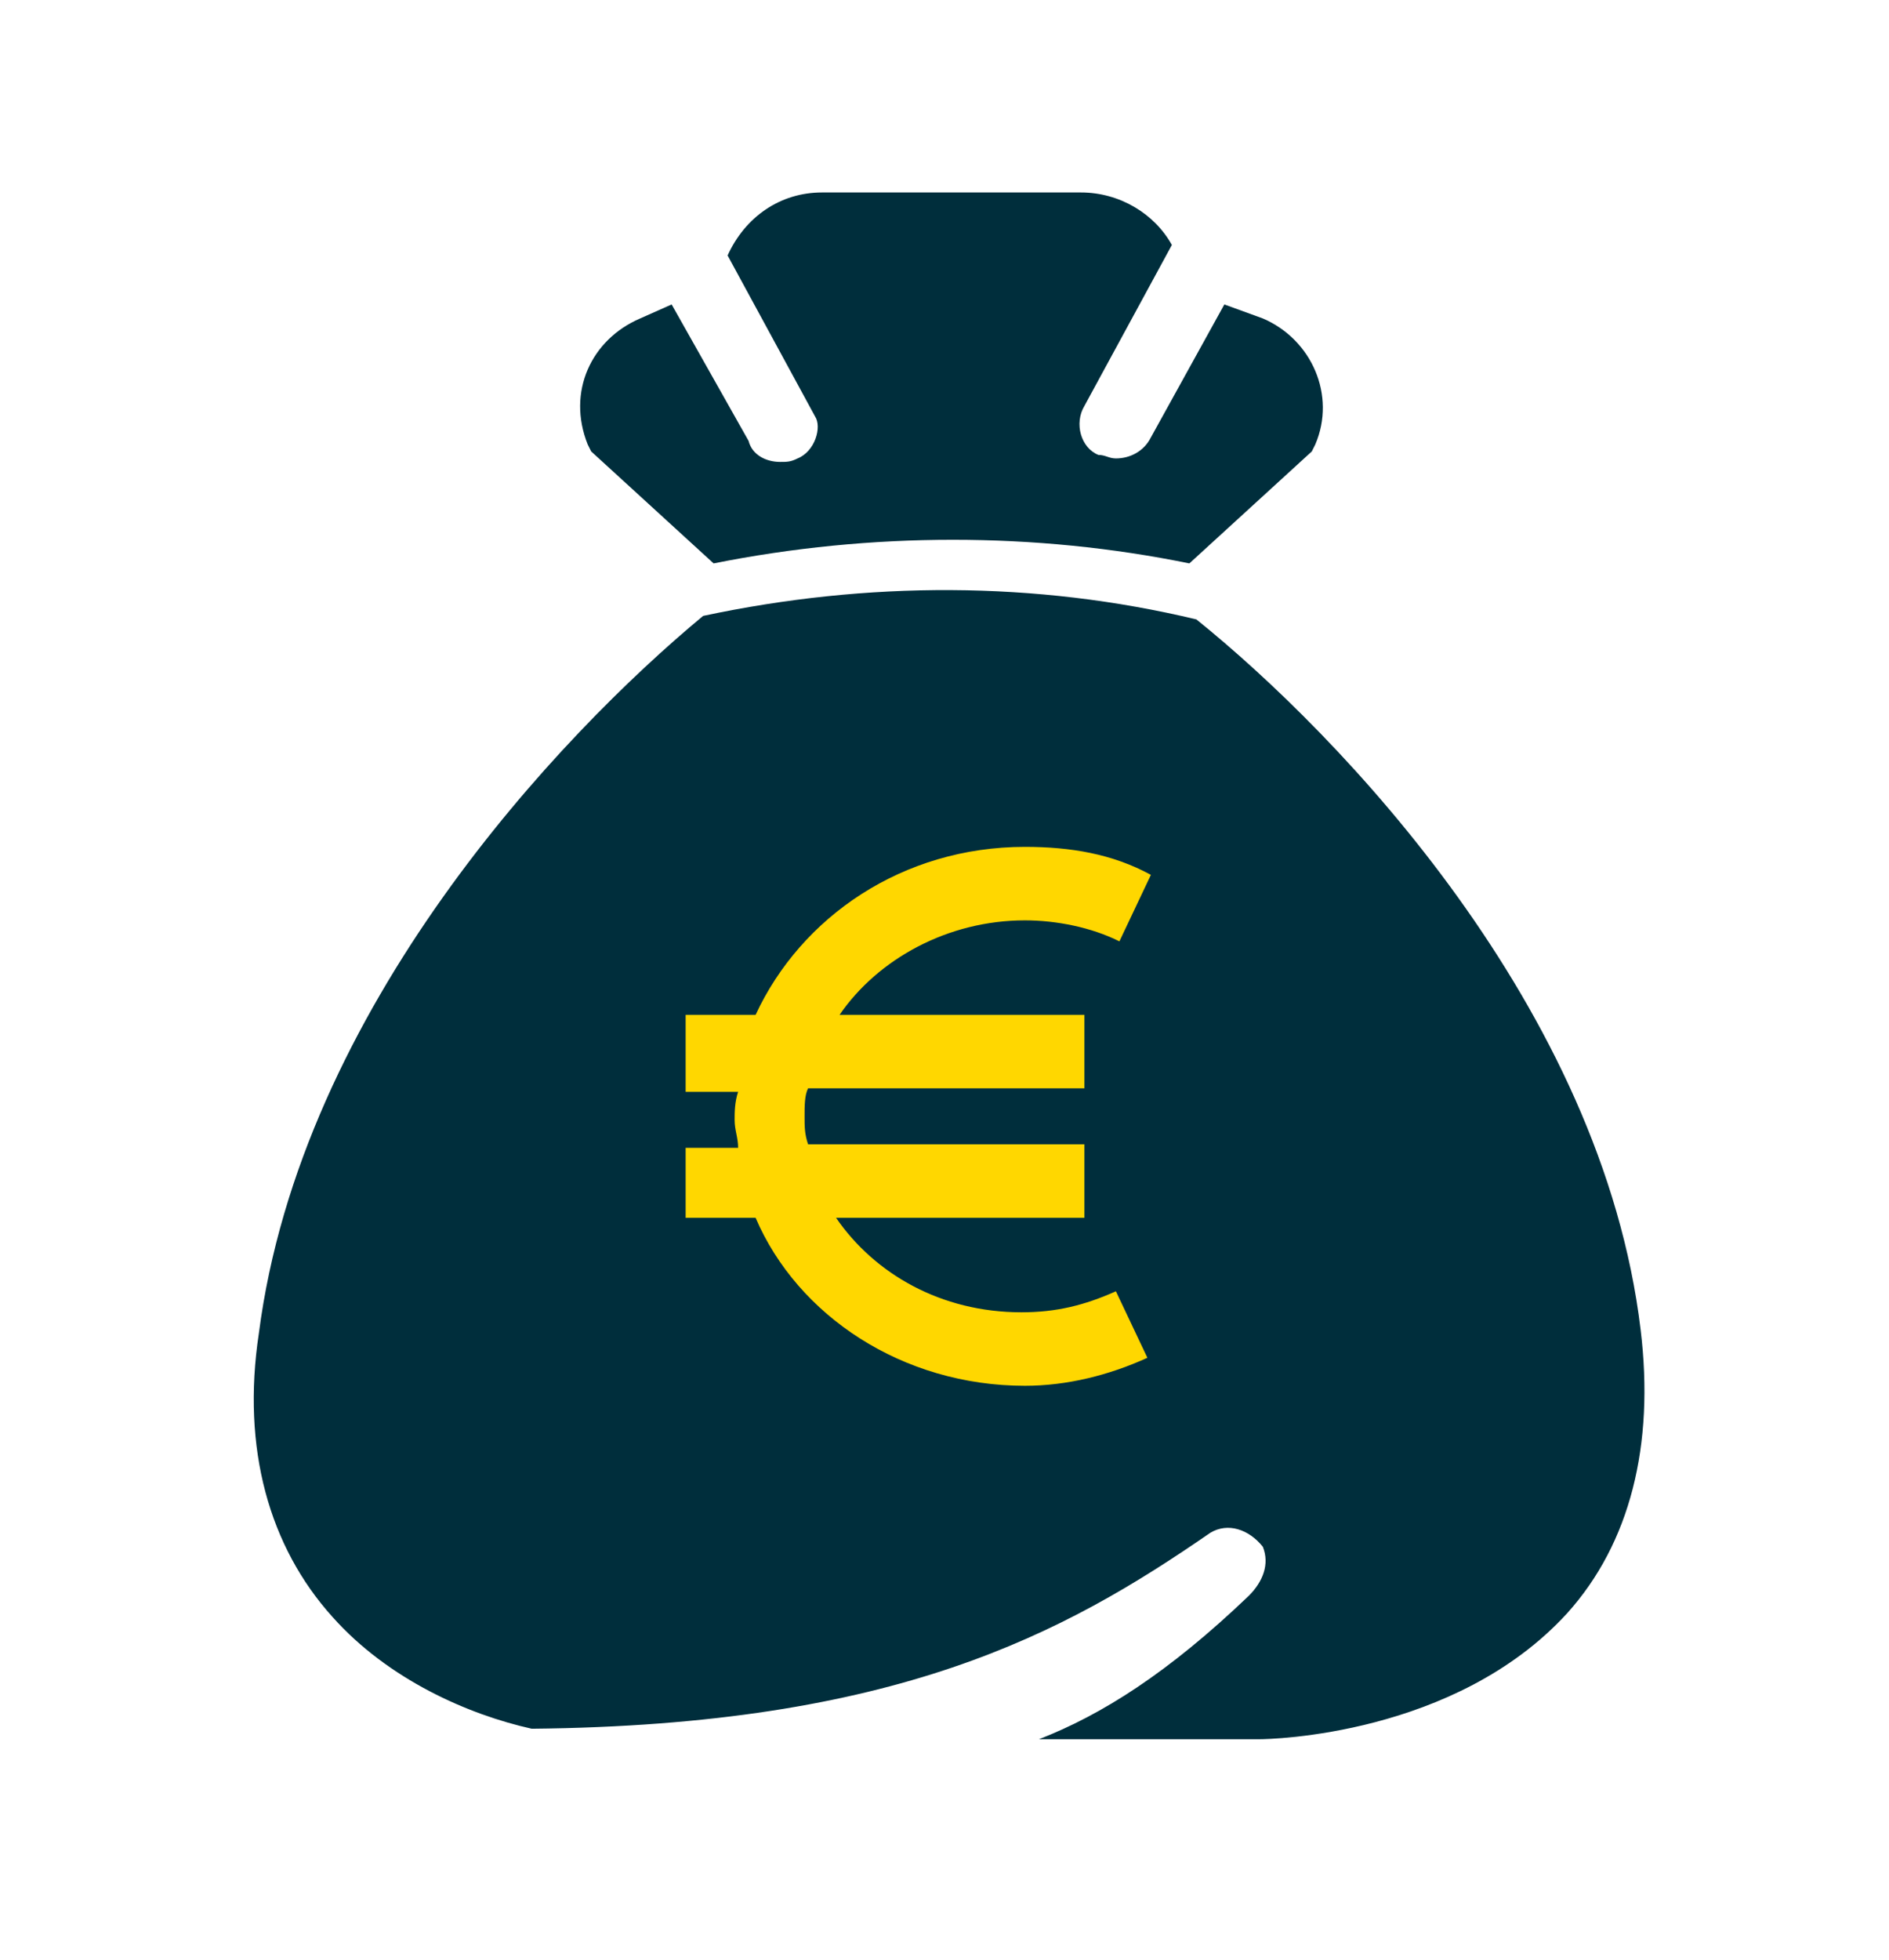
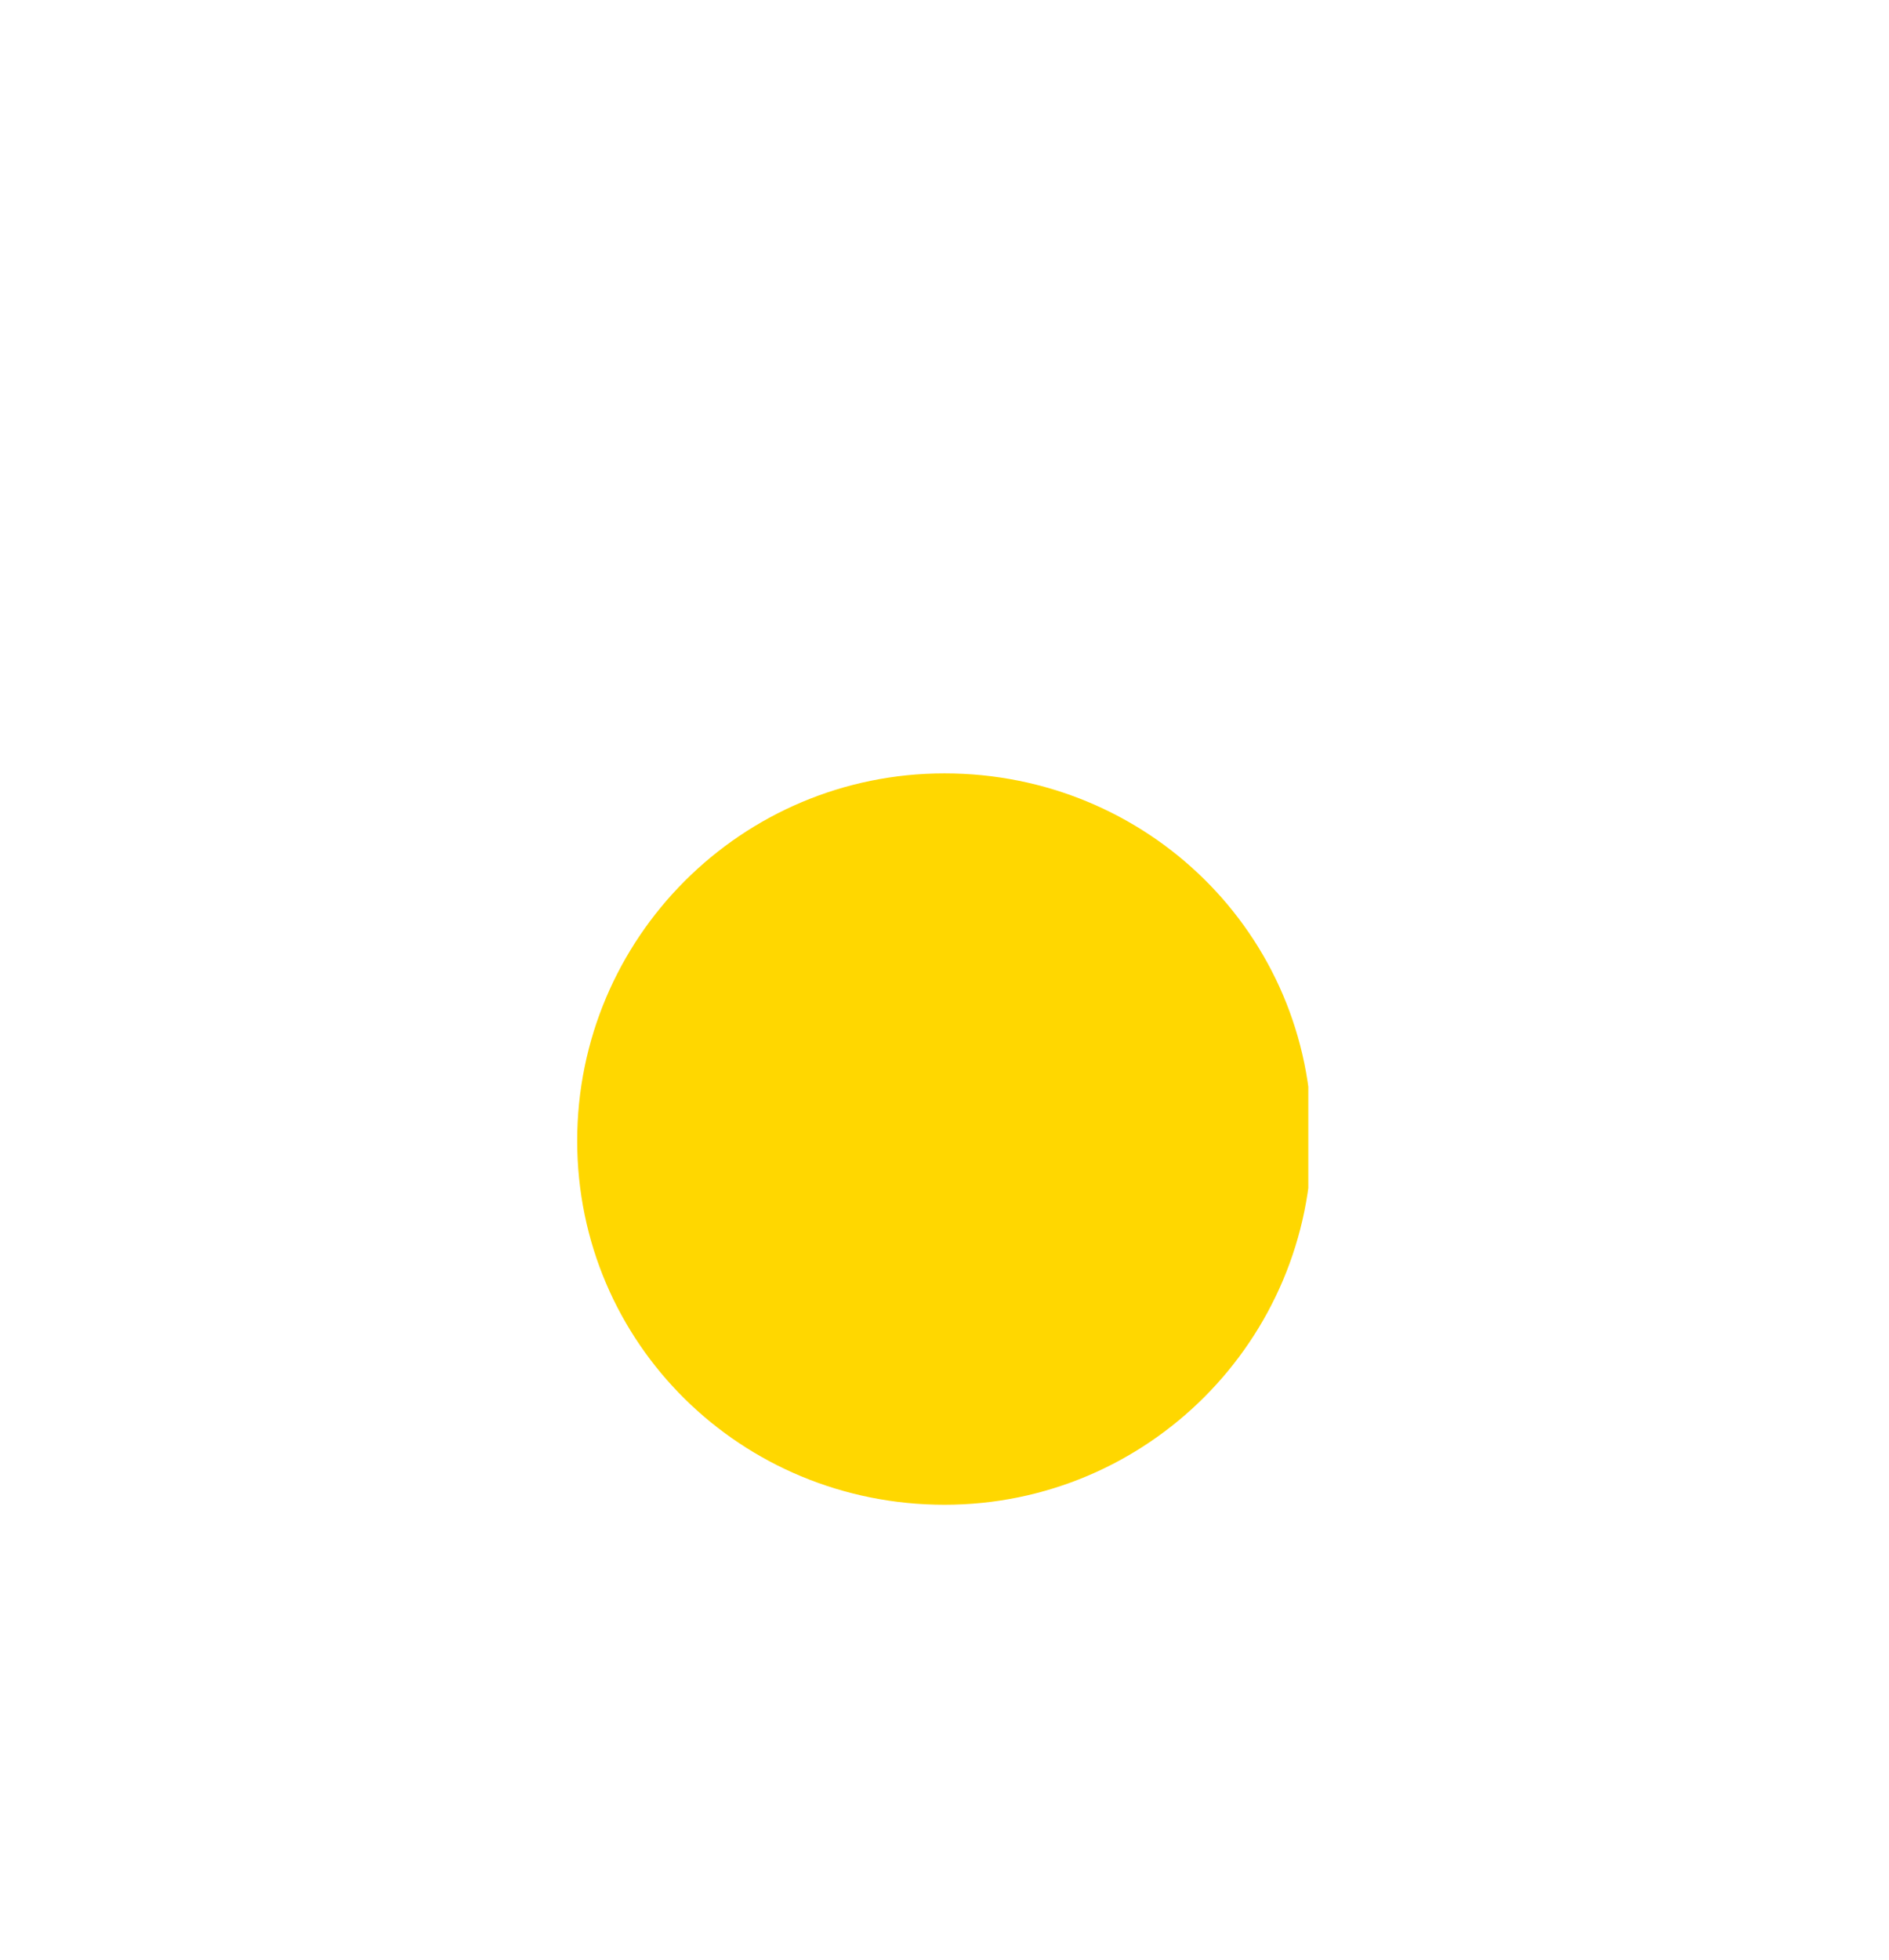
<svg xmlns="http://www.w3.org/2000/svg" xmlns:xlink="http://www.w3.org/1999/xlink" version="1.1" id="Ebene_1" x="0px" y="0px" viewBox="0 0 54 56" style="enable-background:new 0 0 54 56;" xml:space="preserve">
  <style type="text/css">
	.st0{clip-path:url(#SVGID_00000031928446712084086120000005183523787484061083_);}
	.st1{clip-path:url(#SVGID_00000013158670894698477260000016702526183143127698_);}
	.st2{fill:#FFD700;}
	.st3{clip-path:url(#SVGID_00000118384513433165971700000007627429458135633580_);}
	.st4{fill:#002E3C;}
	.st5{clip-path:url(#SVGID_00000094595508553110869220000010052070230894449328_);}
</style>
  <g>
    <defs>
      <rect id="SVGID_1_" x="16.5" y="22.1" width="20.9" height="20.9" />
    </defs>
    <clipPath id="SVGID_00000137108839759661975220000003243361981960593548_">
      <use xlink:href="#SVGID_1_" style="overflow:visible;" />
    </clipPath>
    <g style="clip-path:url(#SVGID_00000137108839759661975220000003243361981960593548_);">
      <g>
        <defs>
          <path id="SVGID_00000028303174242899670330000018349785472538210721_" d="M27,22.1c-5.8,0-10.5,4.7-10.5,10.5S21.2,43,27,43      s10.5-4.7,10.5-10.5S32.8,22.1,27,22.1" />
        </defs>
        <clipPath id="SVGID_00000070086772869797594770000010912087421026529923_">
          <use xlink:href="#SVGID_00000028303174242899670330000018349785472538210721_" style="overflow:visible;" />
        </clipPath>
        <g style="clip-path:url(#SVGID_00000070086772869797594770000010912087421026529923_);">
          <path class="st2" d="M16.5,22.1h20.9V43H16.5V22.1z" />
        </g>
      </g>
    </g>
  </g>
  <g>
    <defs>
      <rect id="SVGID_00000135687475131837205360000015644998610843311037_" x="16" y="5.3" width="22.7" height="12" />
    </defs>
    <clipPath id="SVGID_00000063617370262624449110000008092924971192460456_">
      <use xlink:href="#SVGID_00000135687475131837205360000015644998610843311037_" style="overflow:visible;" />
    </clipPath>
    <g style="clip-path:url(#SVGID_00000063617370262624449110000008092924971192460456_);">
-       <path class="st4" d="M22.8,13.1c-0.2,0.1-0.3,0.1-0.5,0.1c-0.4,0-0.8-0.2-0.9-0.6l-2.2-3.9l-0.9,0.4c-1.4,0.6-2.1,2.1-1.5,3.6    l0.1,0.2l3.5,3.2c4.5-0.9,9.2-0.9,13.6,0l3.5-3.2l0.1-0.2c0.6-1.4-0.1-3-1.5-3.6l-1.1-0.4l-2.1,3.8c-0.2,0.4-0.6,0.6-1,0.6    c-0.2,0-0.3-0.1-0.5-0.1c-0.5-0.2-0.7-0.9-0.4-1.4l2.5-4.6c-0.5-0.9-1.5-1.5-2.6-1.5h-7.4c-1.2,0-2.2,0.7-2.7,1.8l2.5,4.6    C23.5,12.2,23.3,12.9,22.8,13.1z" />
-     </g>
+       </g>
  </g>
  <g>
    <defs>
      <rect id="SVGID_00000002350613064340752850000000252492134698261430_" x="6.8" y="16" width="40.5" height="33.8" />
    </defs>
    <clipPath id="SVGID_00000034047345798682077400000009722225271159146939_">
      <use xlink:href="#SVGID_00000002350613064340752850000000252492134698261430_" style="overflow:visible;" />
    </clipPath>
    <g style="clip-path:url(#SVGID_00000034047345798682077400000009722225271159146939_);">
-       <path class="st4" d="M9.5,46.2c1.6,1.8,3.9,2.8,5.7,3.2c10.4-0.1,15.2-2.7,19.4-5.6c0.5-0.3,1.1-0.1,1.5,0.4c0.2,0.5,0,1-0.4,1.4    c-2.3,2.2-4.2,3.4-6,4.1H36c0.3,0,5.6-0.1,8.8-3.6c1.8-2,2.5-4.8,2.1-8.1c-1.1-9.2-8.6-17-12.7-20.3c-4.6-1.1-9.4-1.1-14.1-0.1    C16,21,8.6,28.8,7.4,38.1C6.9,41.4,7.7,44.2,9.5,46.2z M19.6,32.8h1.5c0-0.3-0.1-0.5-0.1-0.8c0-0.2,0-0.5,0.1-0.8h-1.5V29h2    c1.3-2.8,4.2-4.8,7.7-4.8c1.3,0,2.5,0.2,3.6,0.8l-0.9,1.9c-0.8-0.4-1.8-0.6-2.7-0.6c-2.2,0-4.2,1.1-5.3,2.7h7v2.1h-7.9    c-0.1,0.2-0.1,0.5-0.1,0.8c0,0.3,0,0.5,0.1,0.8h7.9v2.1h-7.1c1.1,1.6,3,2.7,5.3,2.7c1,0,1.8-0.2,2.7-0.6l0.9,1.9    c-1.1,0.5-2.3,0.8-3.5,0.8c-3.5,0-6.5-2-7.7-4.8h-2V32.8z" />
-     </g>
+       </g>
  </g>
</svg>